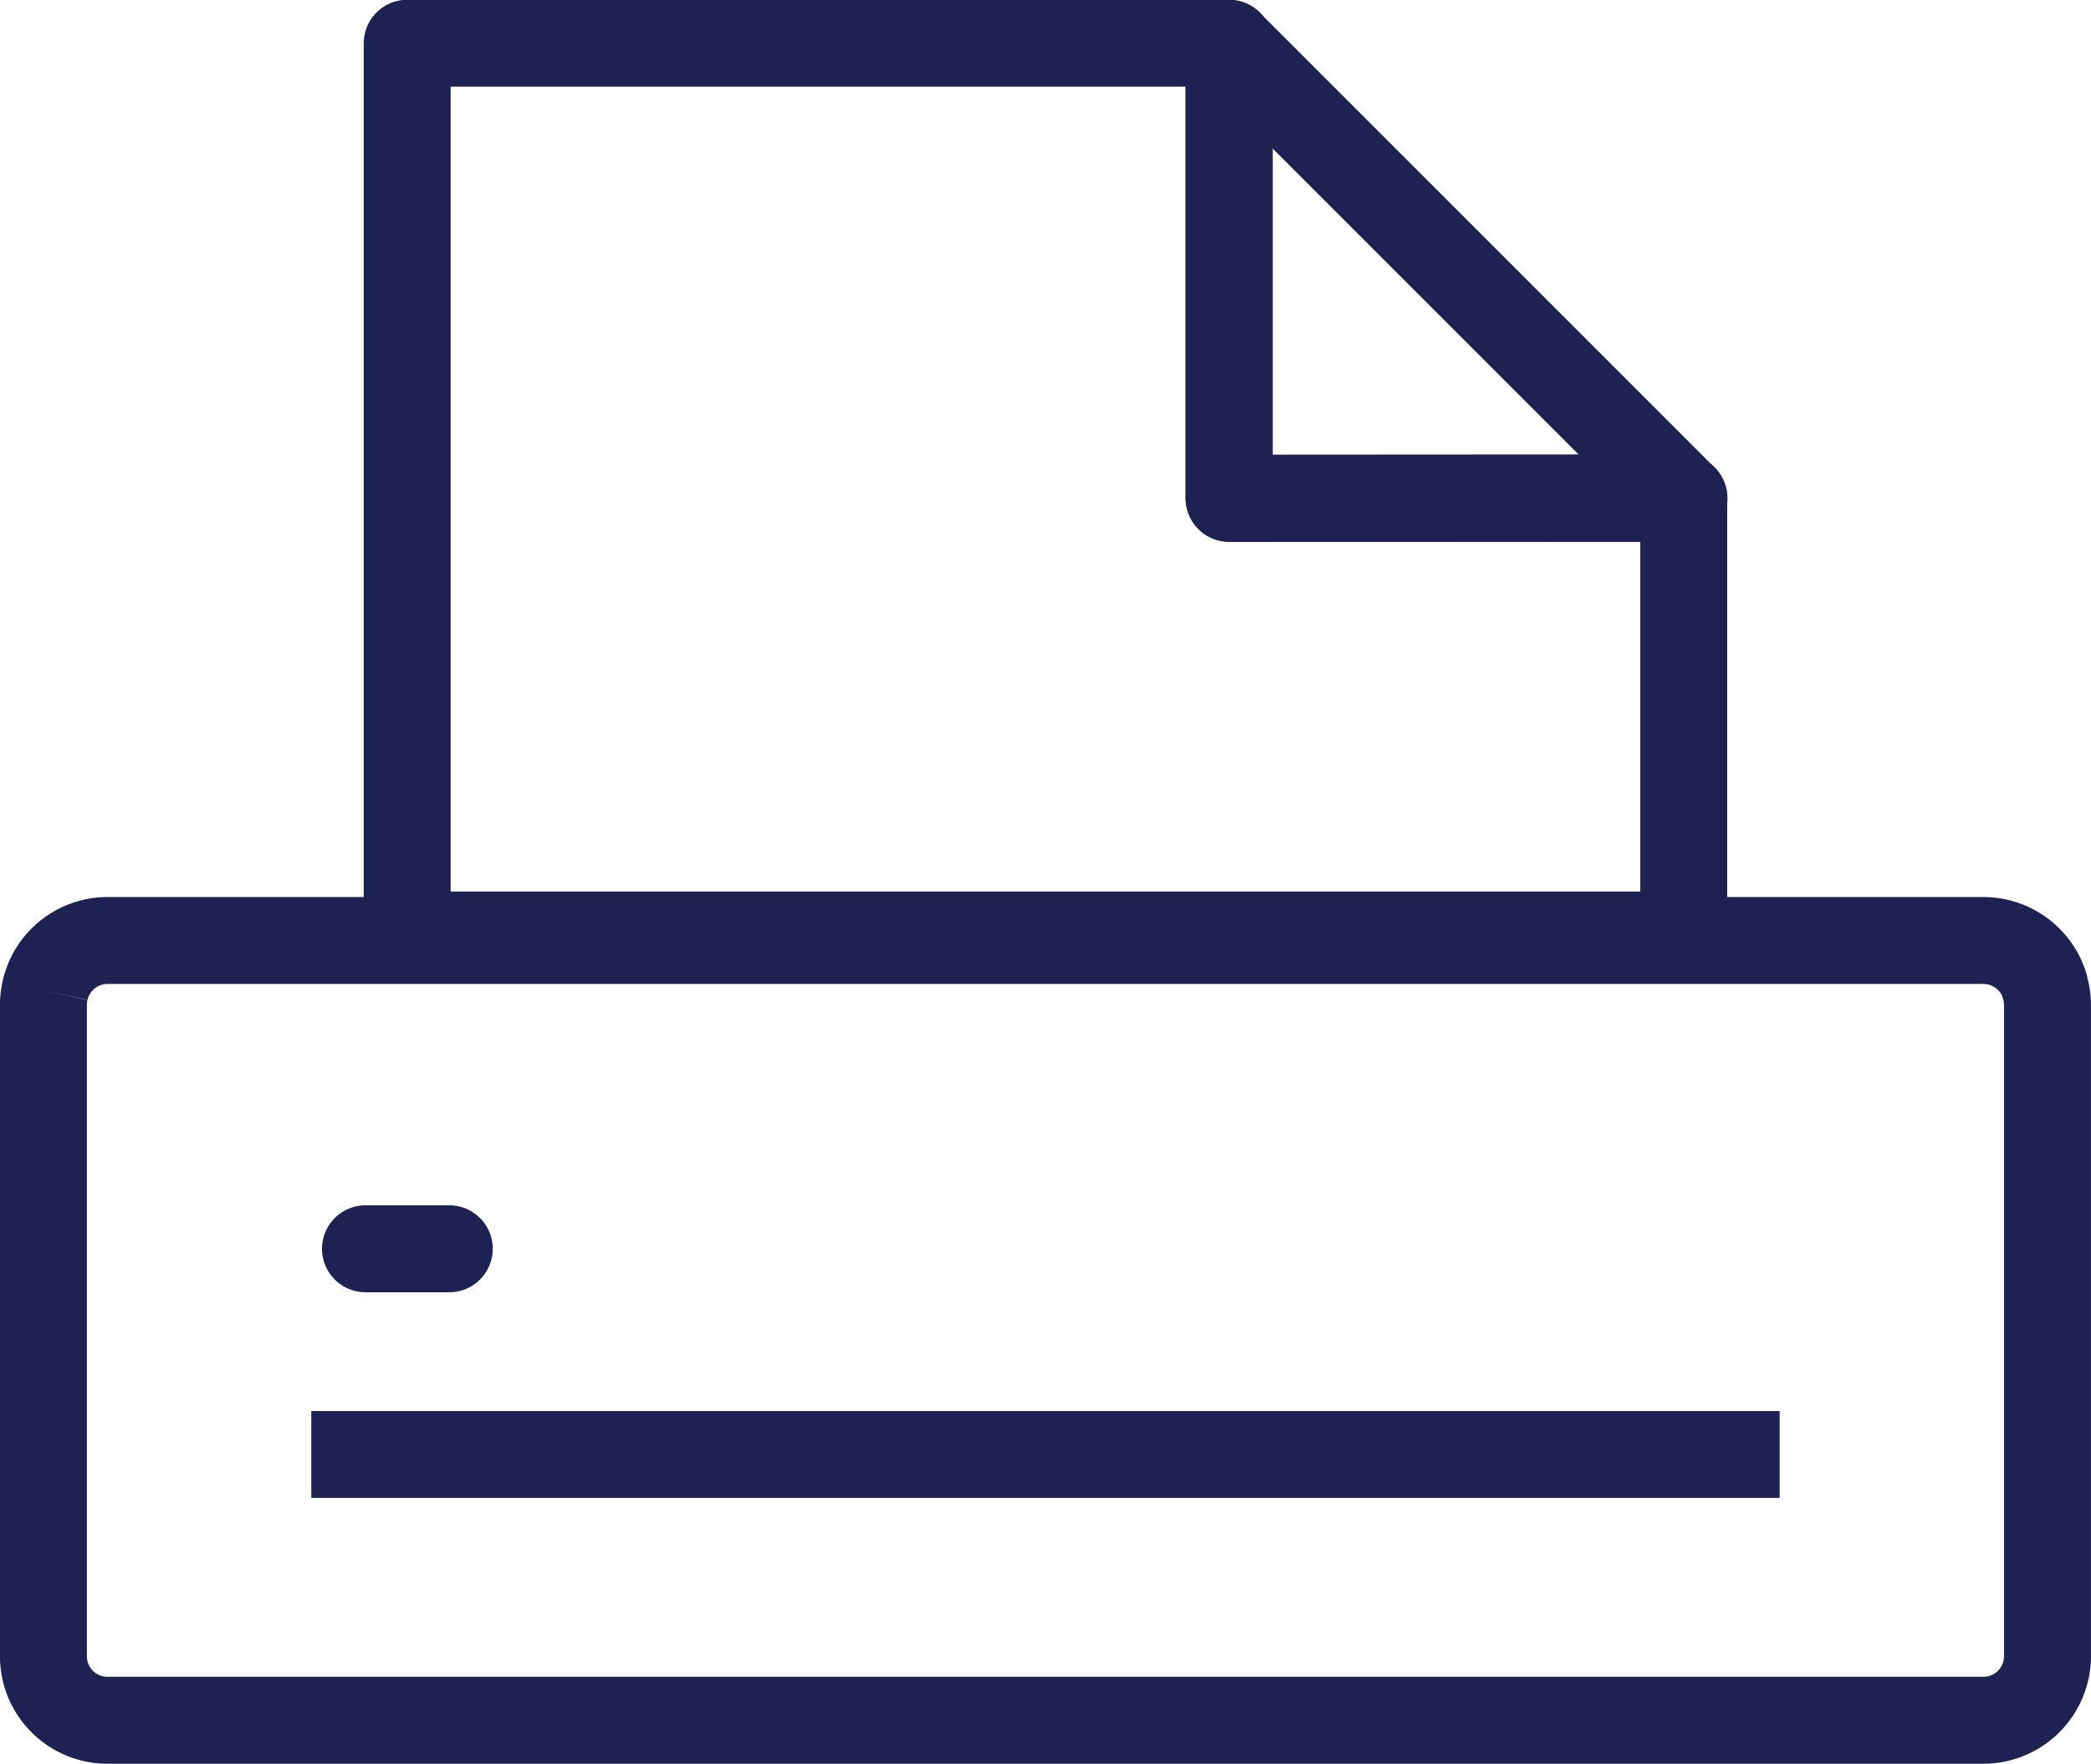
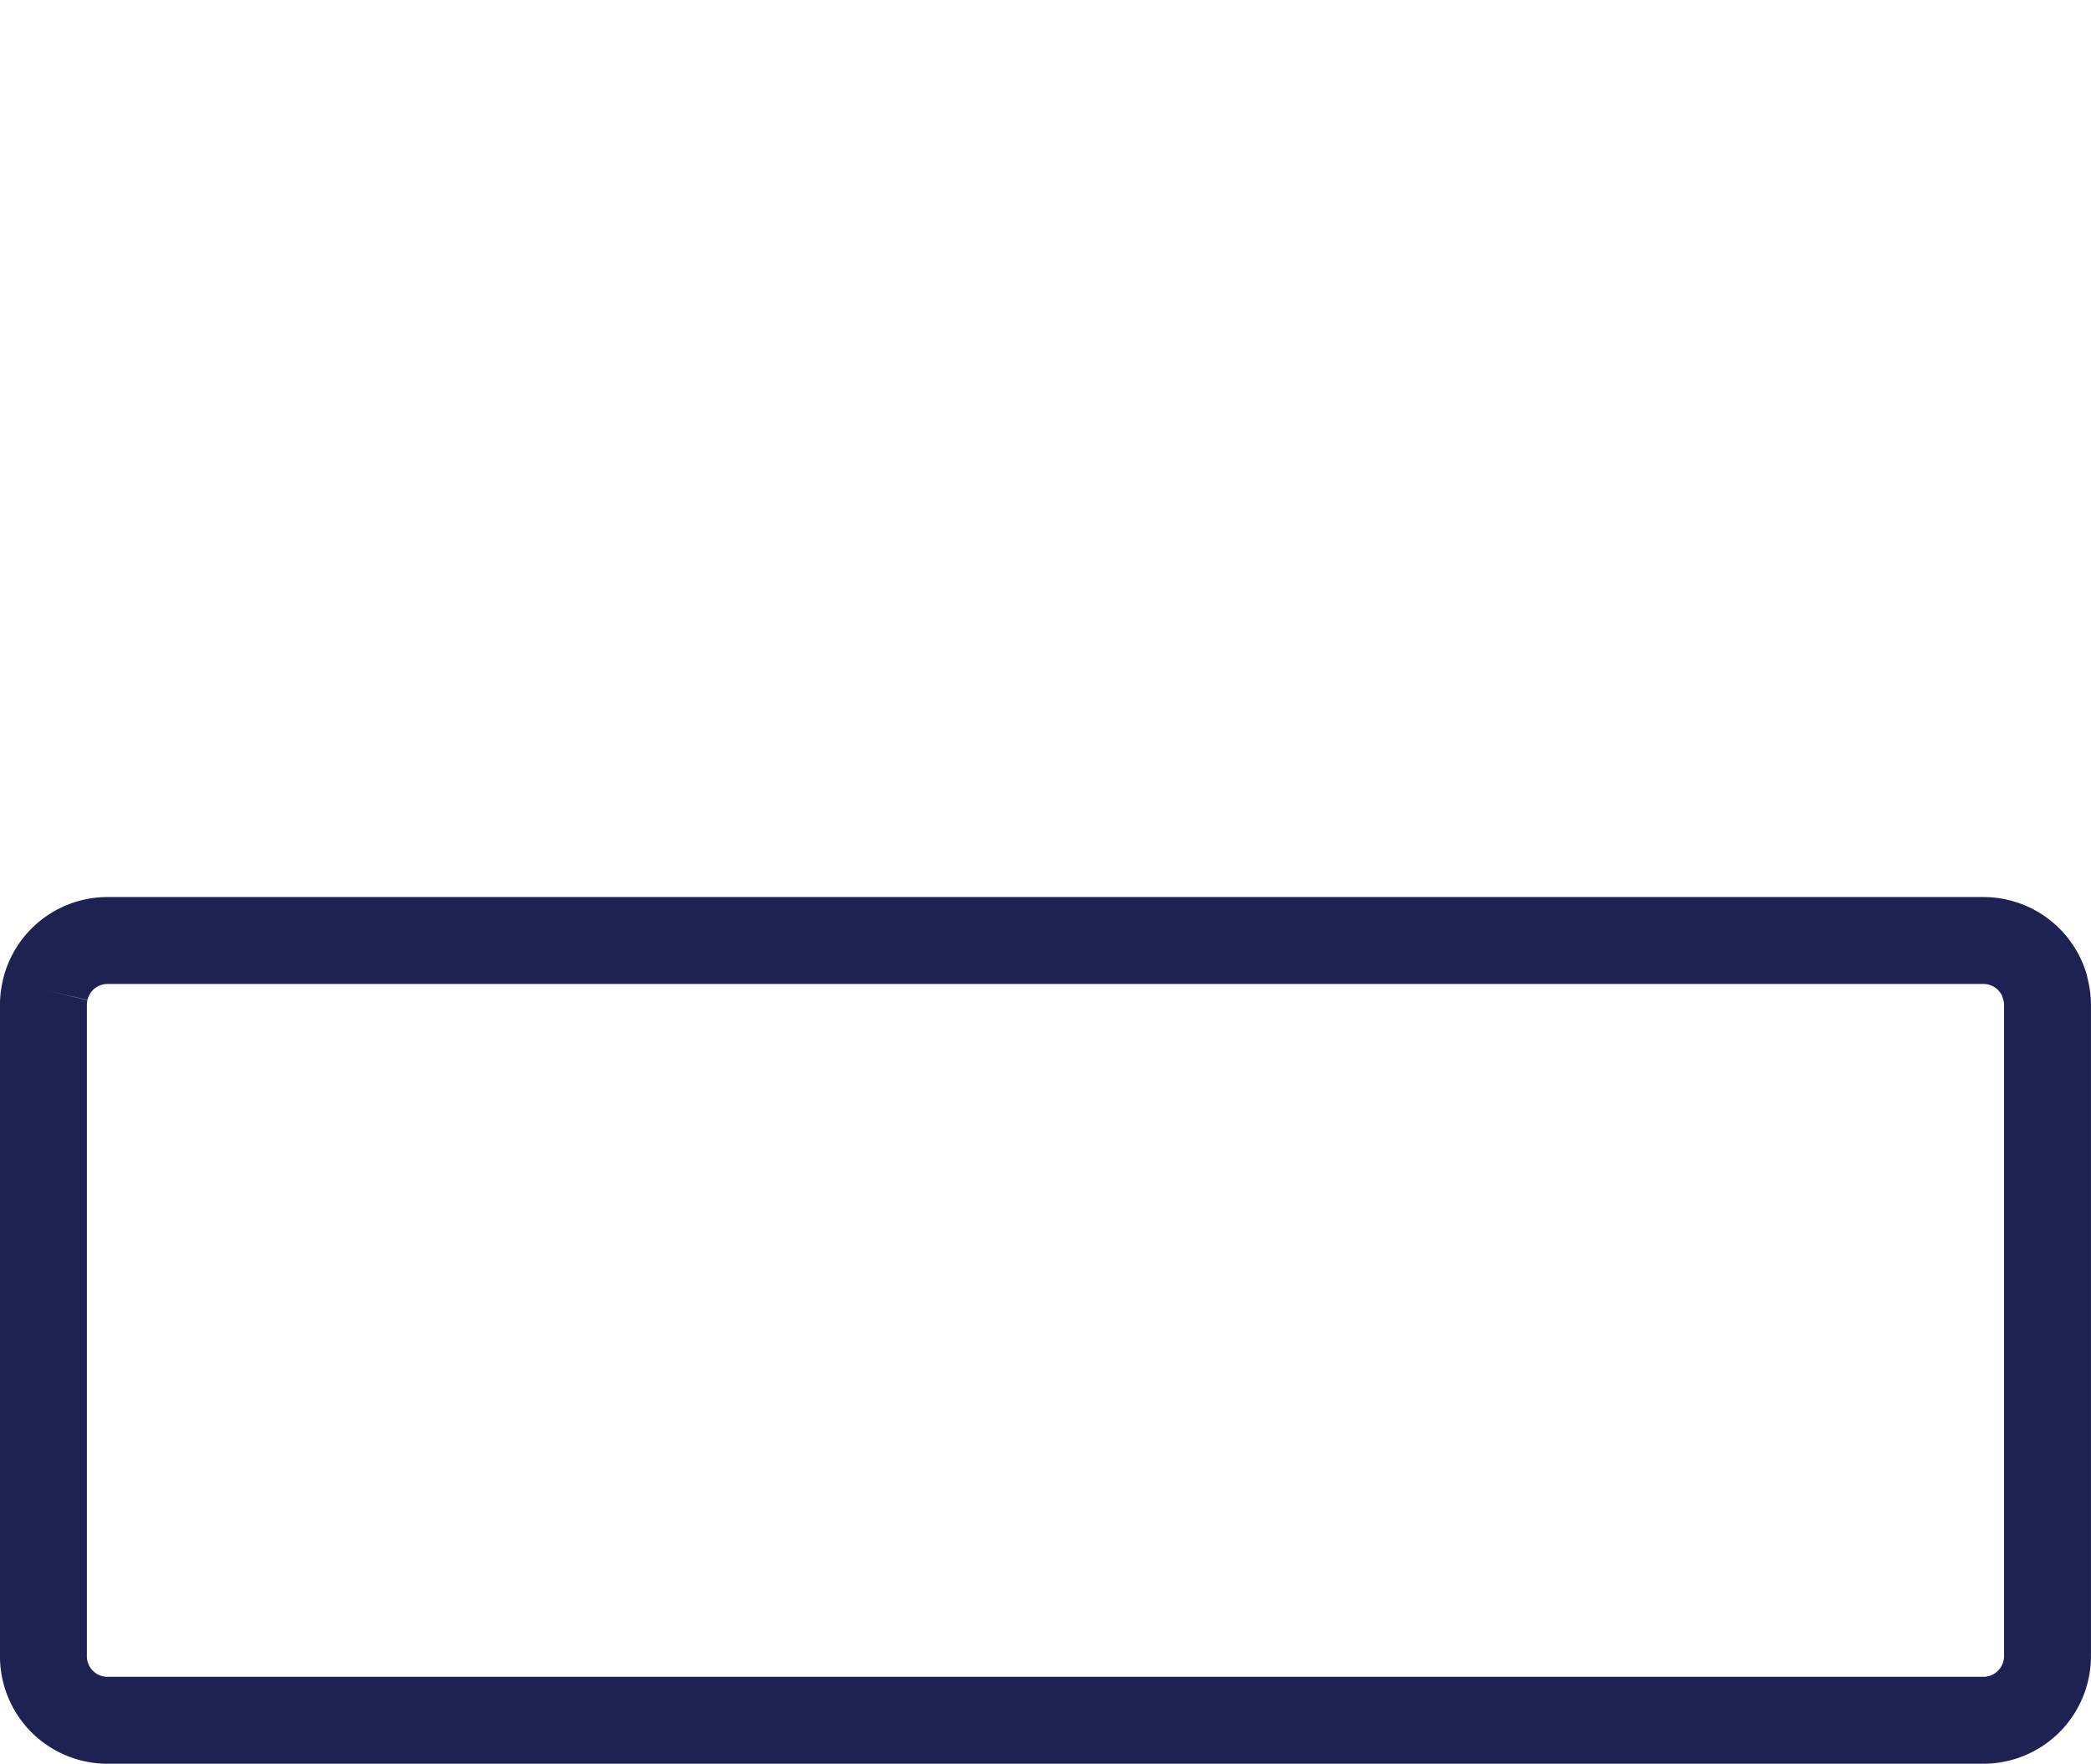
<svg xmlns="http://www.w3.org/2000/svg" width="38.61" height="32.566" viewBox="0 0 38.61 32.566">
  <defs>
    <style>
            .cls-1{fill:none;stroke:#1d2252;stroke-linejoin:round;stroke-width:1.605px}
        </style>
  </defs>
  <g id="Fax" transform="translate(-1428.571 -7991.155)">
    <path id="Path_77" d="M1429.405 8009.439a1.2 1.2 0 0 0-.032.264v12.033a1.182 1.182 0 0 0 1.183 1.183h34.639a1.183 1.183 0 0 0 1.152-.918 1.162 1.162 0 0 0 .031-.265V8009.7a1.164 1.164 0 0 0-.057-.344h.005a1.185 1.185 0 0 0-1.131-.835h-34.639a1.183 1.183 0 0 0-1.152.918" class="cls-1" />
-     <path id="Line_5" d="M0 0L27.113 0" class="cls-1" transform="translate(1434.319 8018.011)" />
-     <path id="Line_6" d="M0 0L0 0" class="cls-1" transform="translate(1434.8 8013.474)" />
    <g id="Group_54">
-       <path id="Path_78" d="M1451.266 8000.353v-8.4h-15.176v16.467h23.571v-8.072z" class="cls-1" />
-       <path id="Path_79" d="M1451.266 7991.958v8.4h8.4z" class="cls-1" />
-     </g>
-     <path id="Line_7" fill="none" stroke="#1d2252" stroke-linecap="round" stroke-linejoin="round" stroke-width="1.605px" d="M0 0L1.548 0" transform="translate(1435.319 8014.213)" />
+       </g>
  </g>
</svg>